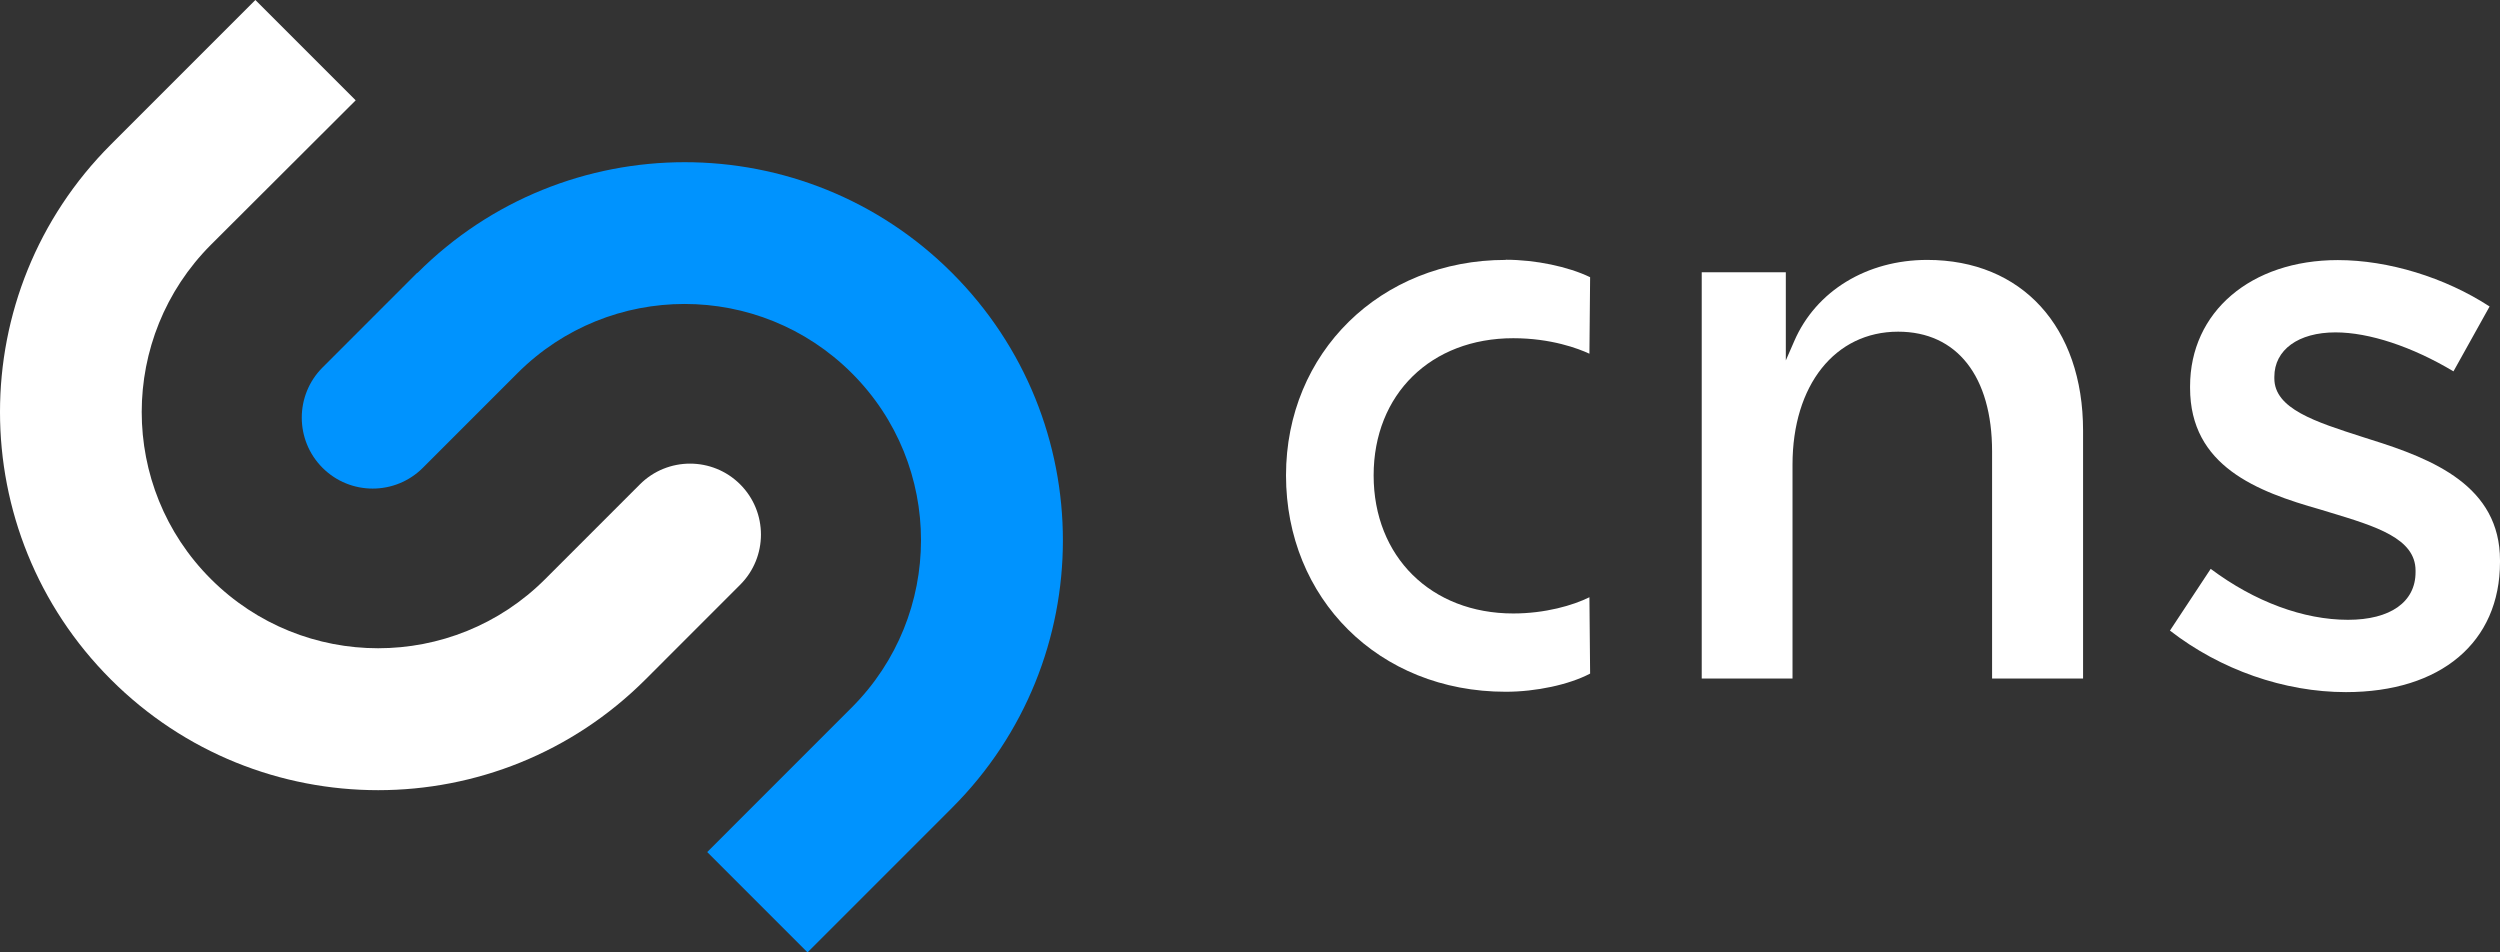
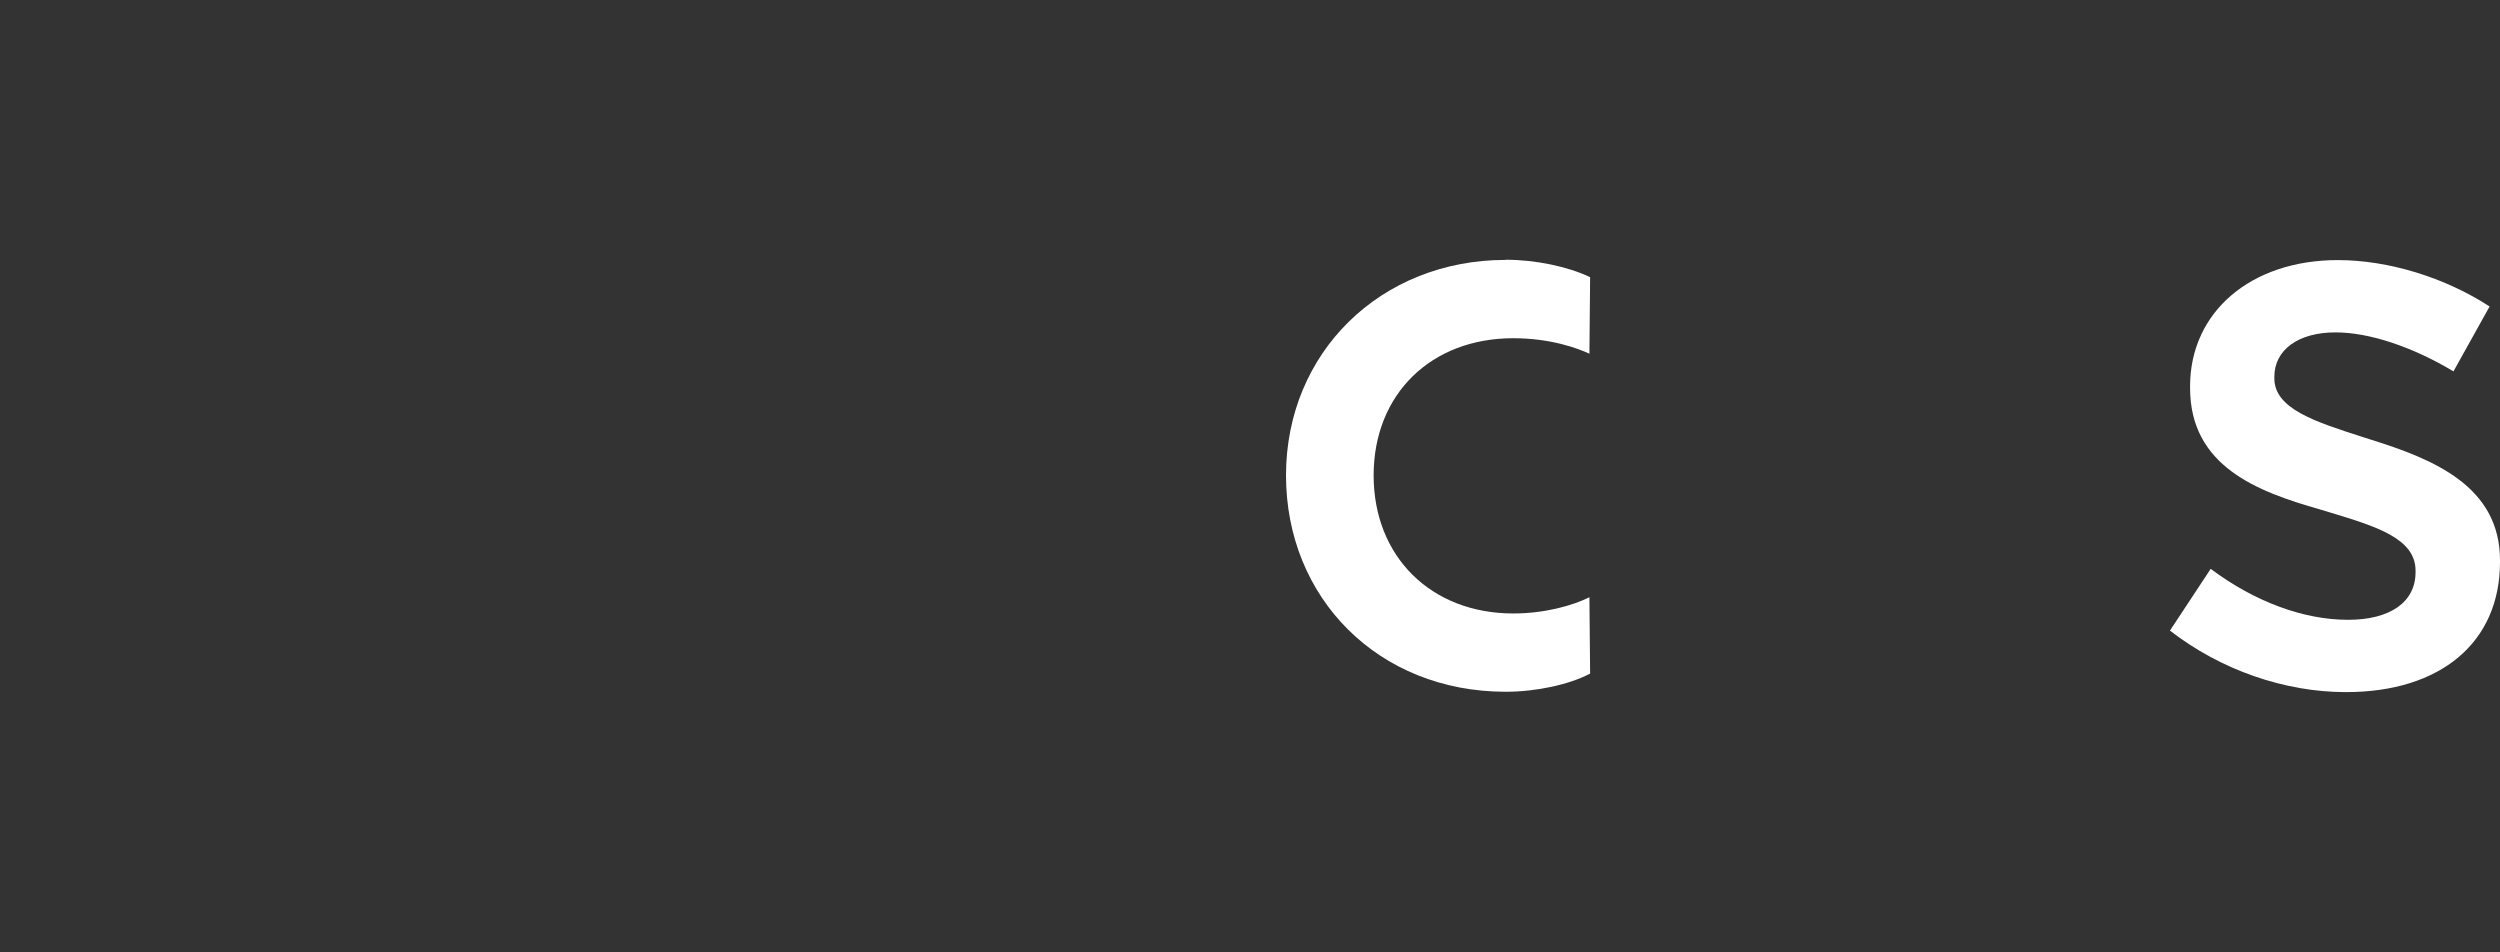
<svg xmlns="http://www.w3.org/2000/svg" width="168" height="64" viewBox="0 0 168 64" fill="none">
  <rect x="0" y="0" width="168" height="64" fill="#333333" stroke="none" />
-   <path d="M43.379 45.657L49.741 39.294C51.601 37.433 51.601 34.411 49.741 32.551C47.881 30.691 44.86 30.691 43 32.551L36.638 38.914C30.442 45.112 20.383 45.112 14.175 38.914C7.967 32.717 7.979 22.657 14.175 16.447L23.902 6.742L17.161 0L7.446 9.717C-2.482 19.647 -2.482 35.727 7.446 45.657C17.374 55.587 33.463 55.575 43.379 45.657Z" fill="white" />
-   <path d="M28.036 18.332L21.674 24.695C19.814 26.555 19.814 29.577 21.674 31.437C23.534 33.298 26.555 33.298 28.415 31.437L34.777 25.074C40.974 18.877 51.032 18.877 57.24 25.074C63.448 31.271 63.436 41.332 57.24 47.541L47.525 57.258L54.266 64L63.981 54.283C73.909 44.353 73.909 28.273 63.981 18.343C54.053 8.413 37.964 8.425 28.048 18.343L28.036 18.332Z" fill="#0093FE" />
  <path d="M101.182 17.466C92.77 17.466 86.42 23.699 86.42 31.947C86.42 40.194 92.628 46.486 101.182 46.486C103.219 46.486 105.435 46.012 106.856 45.266L106.809 40.135C105.707 40.68 103.847 41.225 101.691 41.225C96.17 41.225 92.308 37.409 92.308 31.947C92.308 26.484 96.17 22.728 101.691 22.728C104.238 22.728 106.075 23.427 106.809 23.77L106.856 18.628C105.387 17.917 103.184 17.455 101.182 17.455V17.466Z" fill="white" />
-   <path d="M133.88 45.597H139.982V28.937C139.982 21.969 135.871 17.466 129.509 17.466C125.457 17.466 122.033 19.552 120.576 22.917L120.007 24.221V18.296H114.356V45.597H120.457V31.224C120.457 25.88 123.312 22.289 127.554 22.289C131.511 22.289 133.868 25.299 133.868 30.335V45.597H133.88Z" fill="white" />
  <path d="M145.834 42.386C149.211 45.005 153.499 46.51 157.646 46.51C164.031 46.51 168 43.156 168 37.765V37.658C168 32.669 163.522 30.856 159.316 29.541L158.759 29.363C155.584 28.344 152.836 27.467 152.836 25.429V25.323C152.836 23.509 154.447 22.336 156.947 22.336C159.21 22.336 162.1 23.296 164.873 24.955L167.301 20.595C164.292 18.639 160.489 17.478 157.101 17.478C151.26 17.478 147.173 20.962 147.173 25.962V26.069C147.173 31.33 151.687 33.037 155.904 34.233L156.568 34.435C159.66 35.371 162.325 36.177 162.325 38.345V38.452C162.325 40.455 160.631 41.651 157.788 41.651C154.802 41.651 151.521 40.443 148.559 38.227L145.822 42.374L145.834 42.386Z" fill="white" />
</svg>